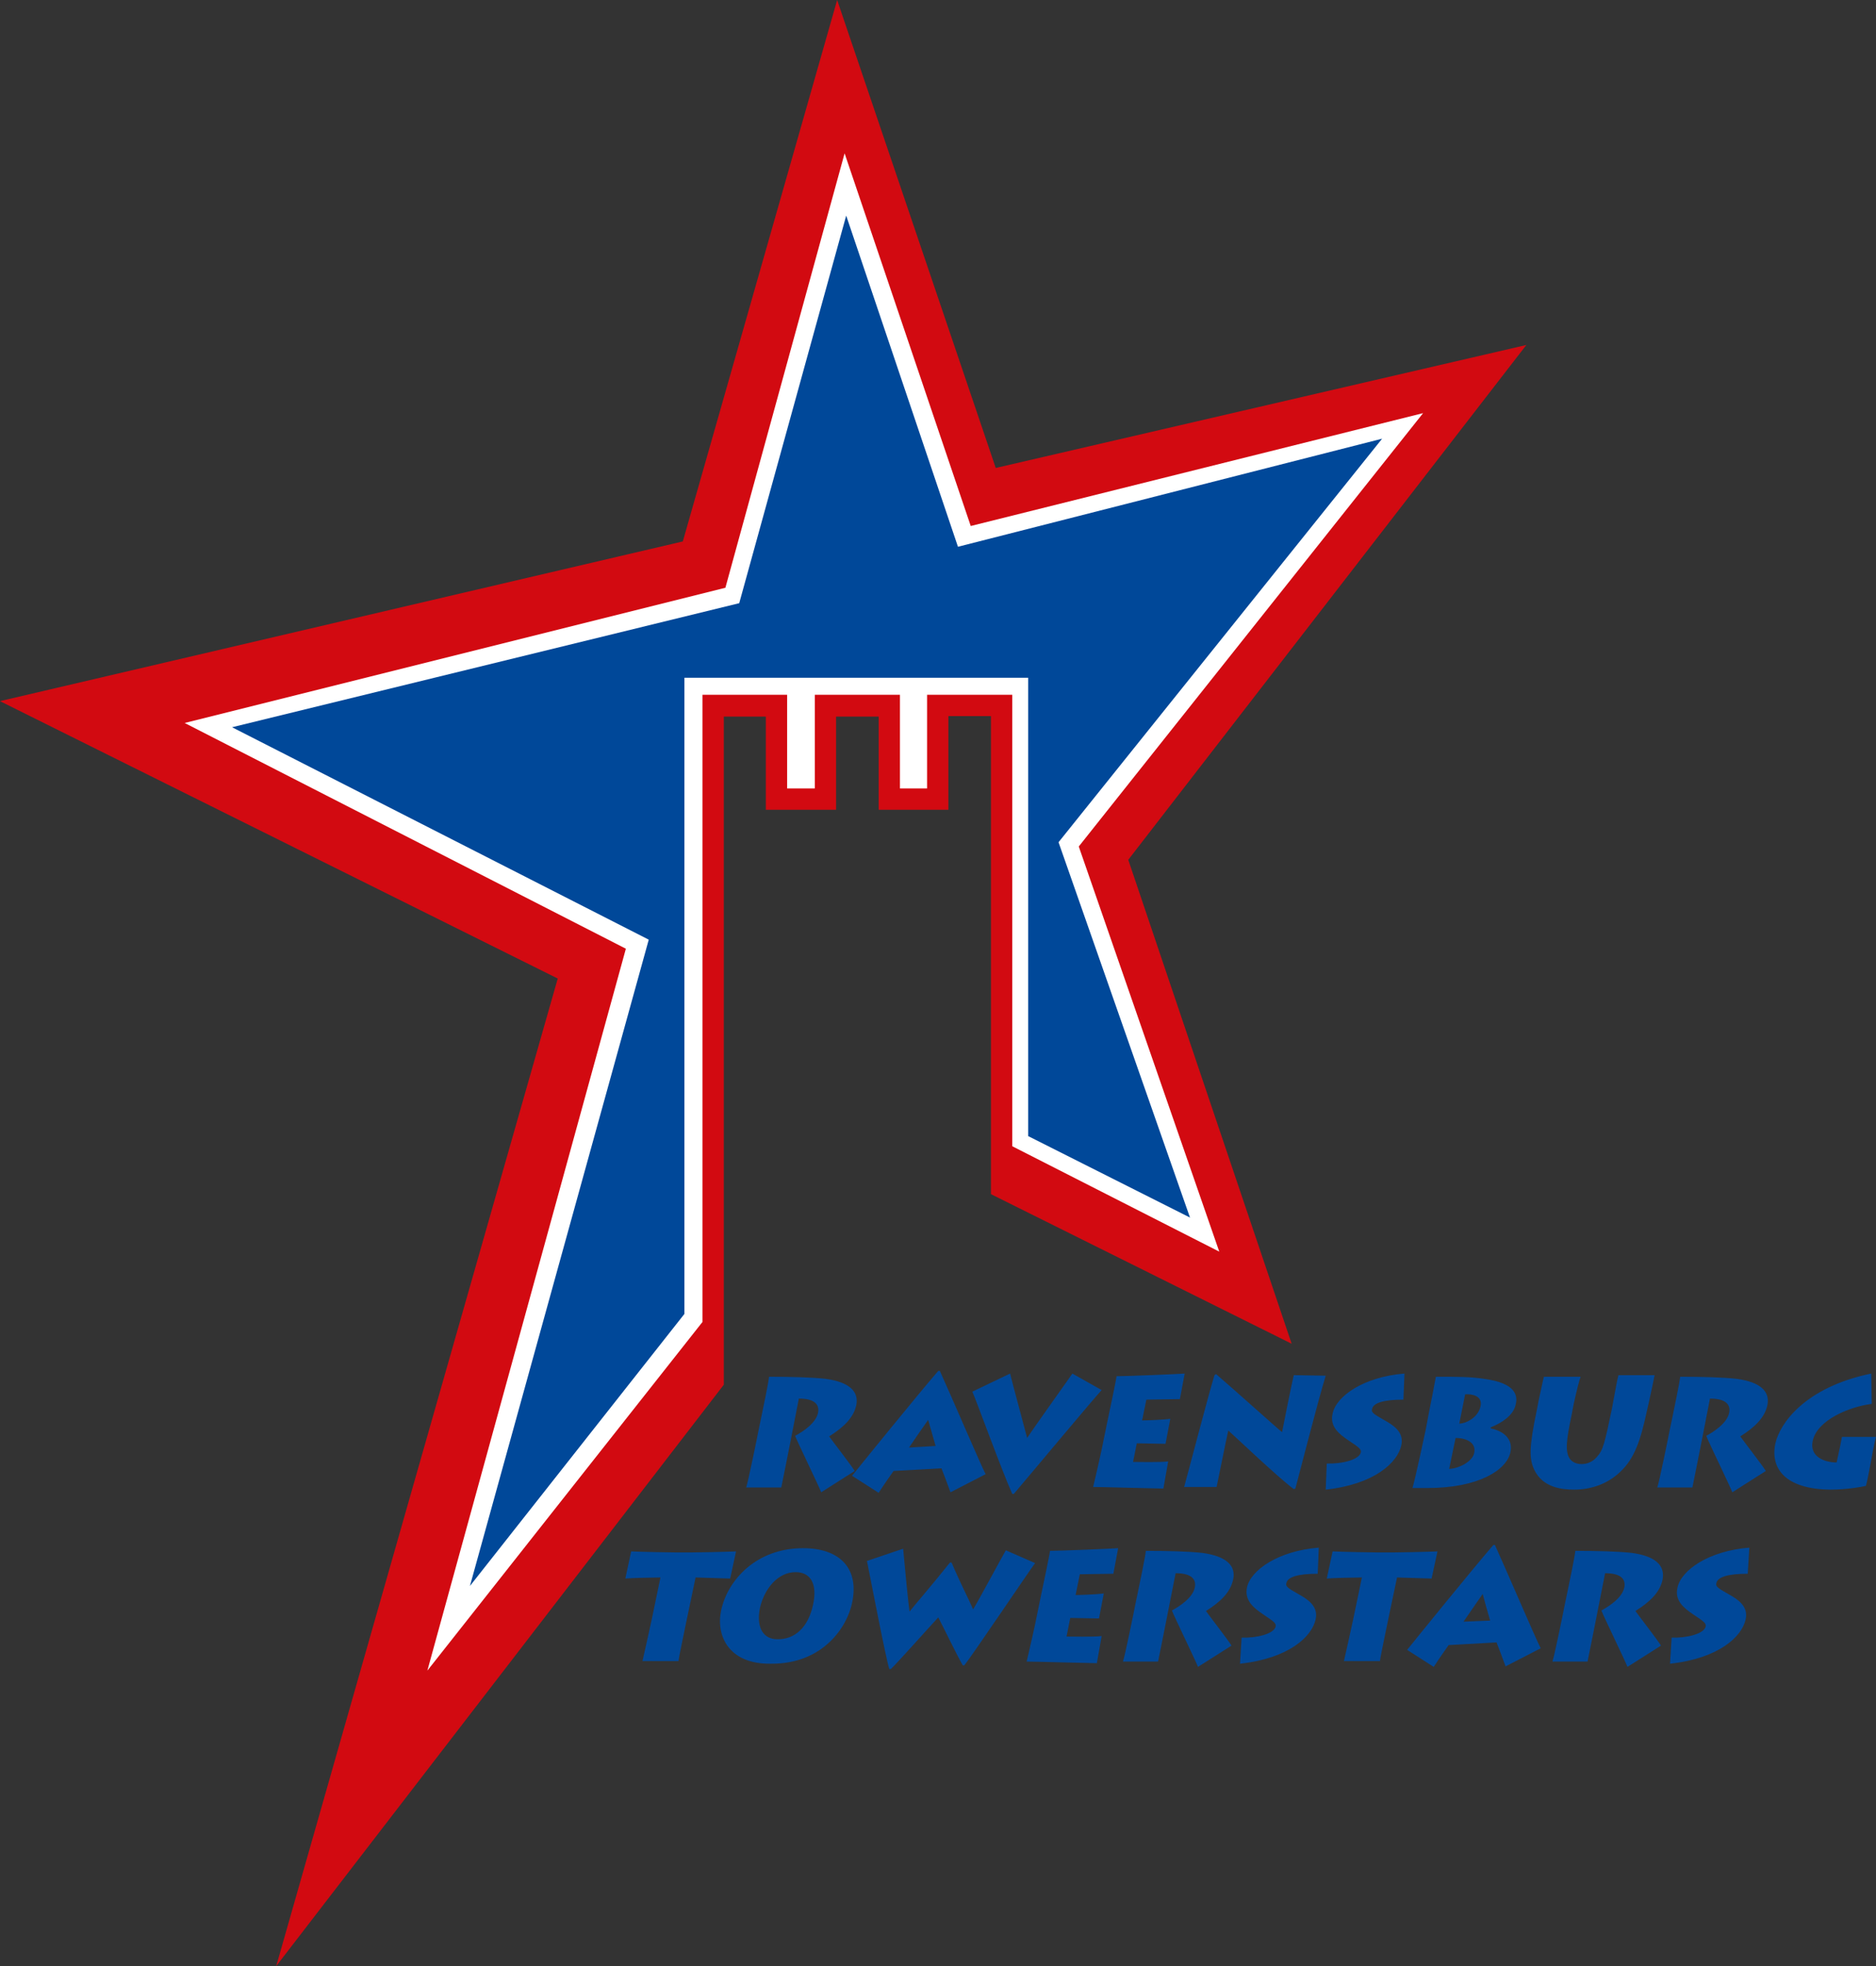
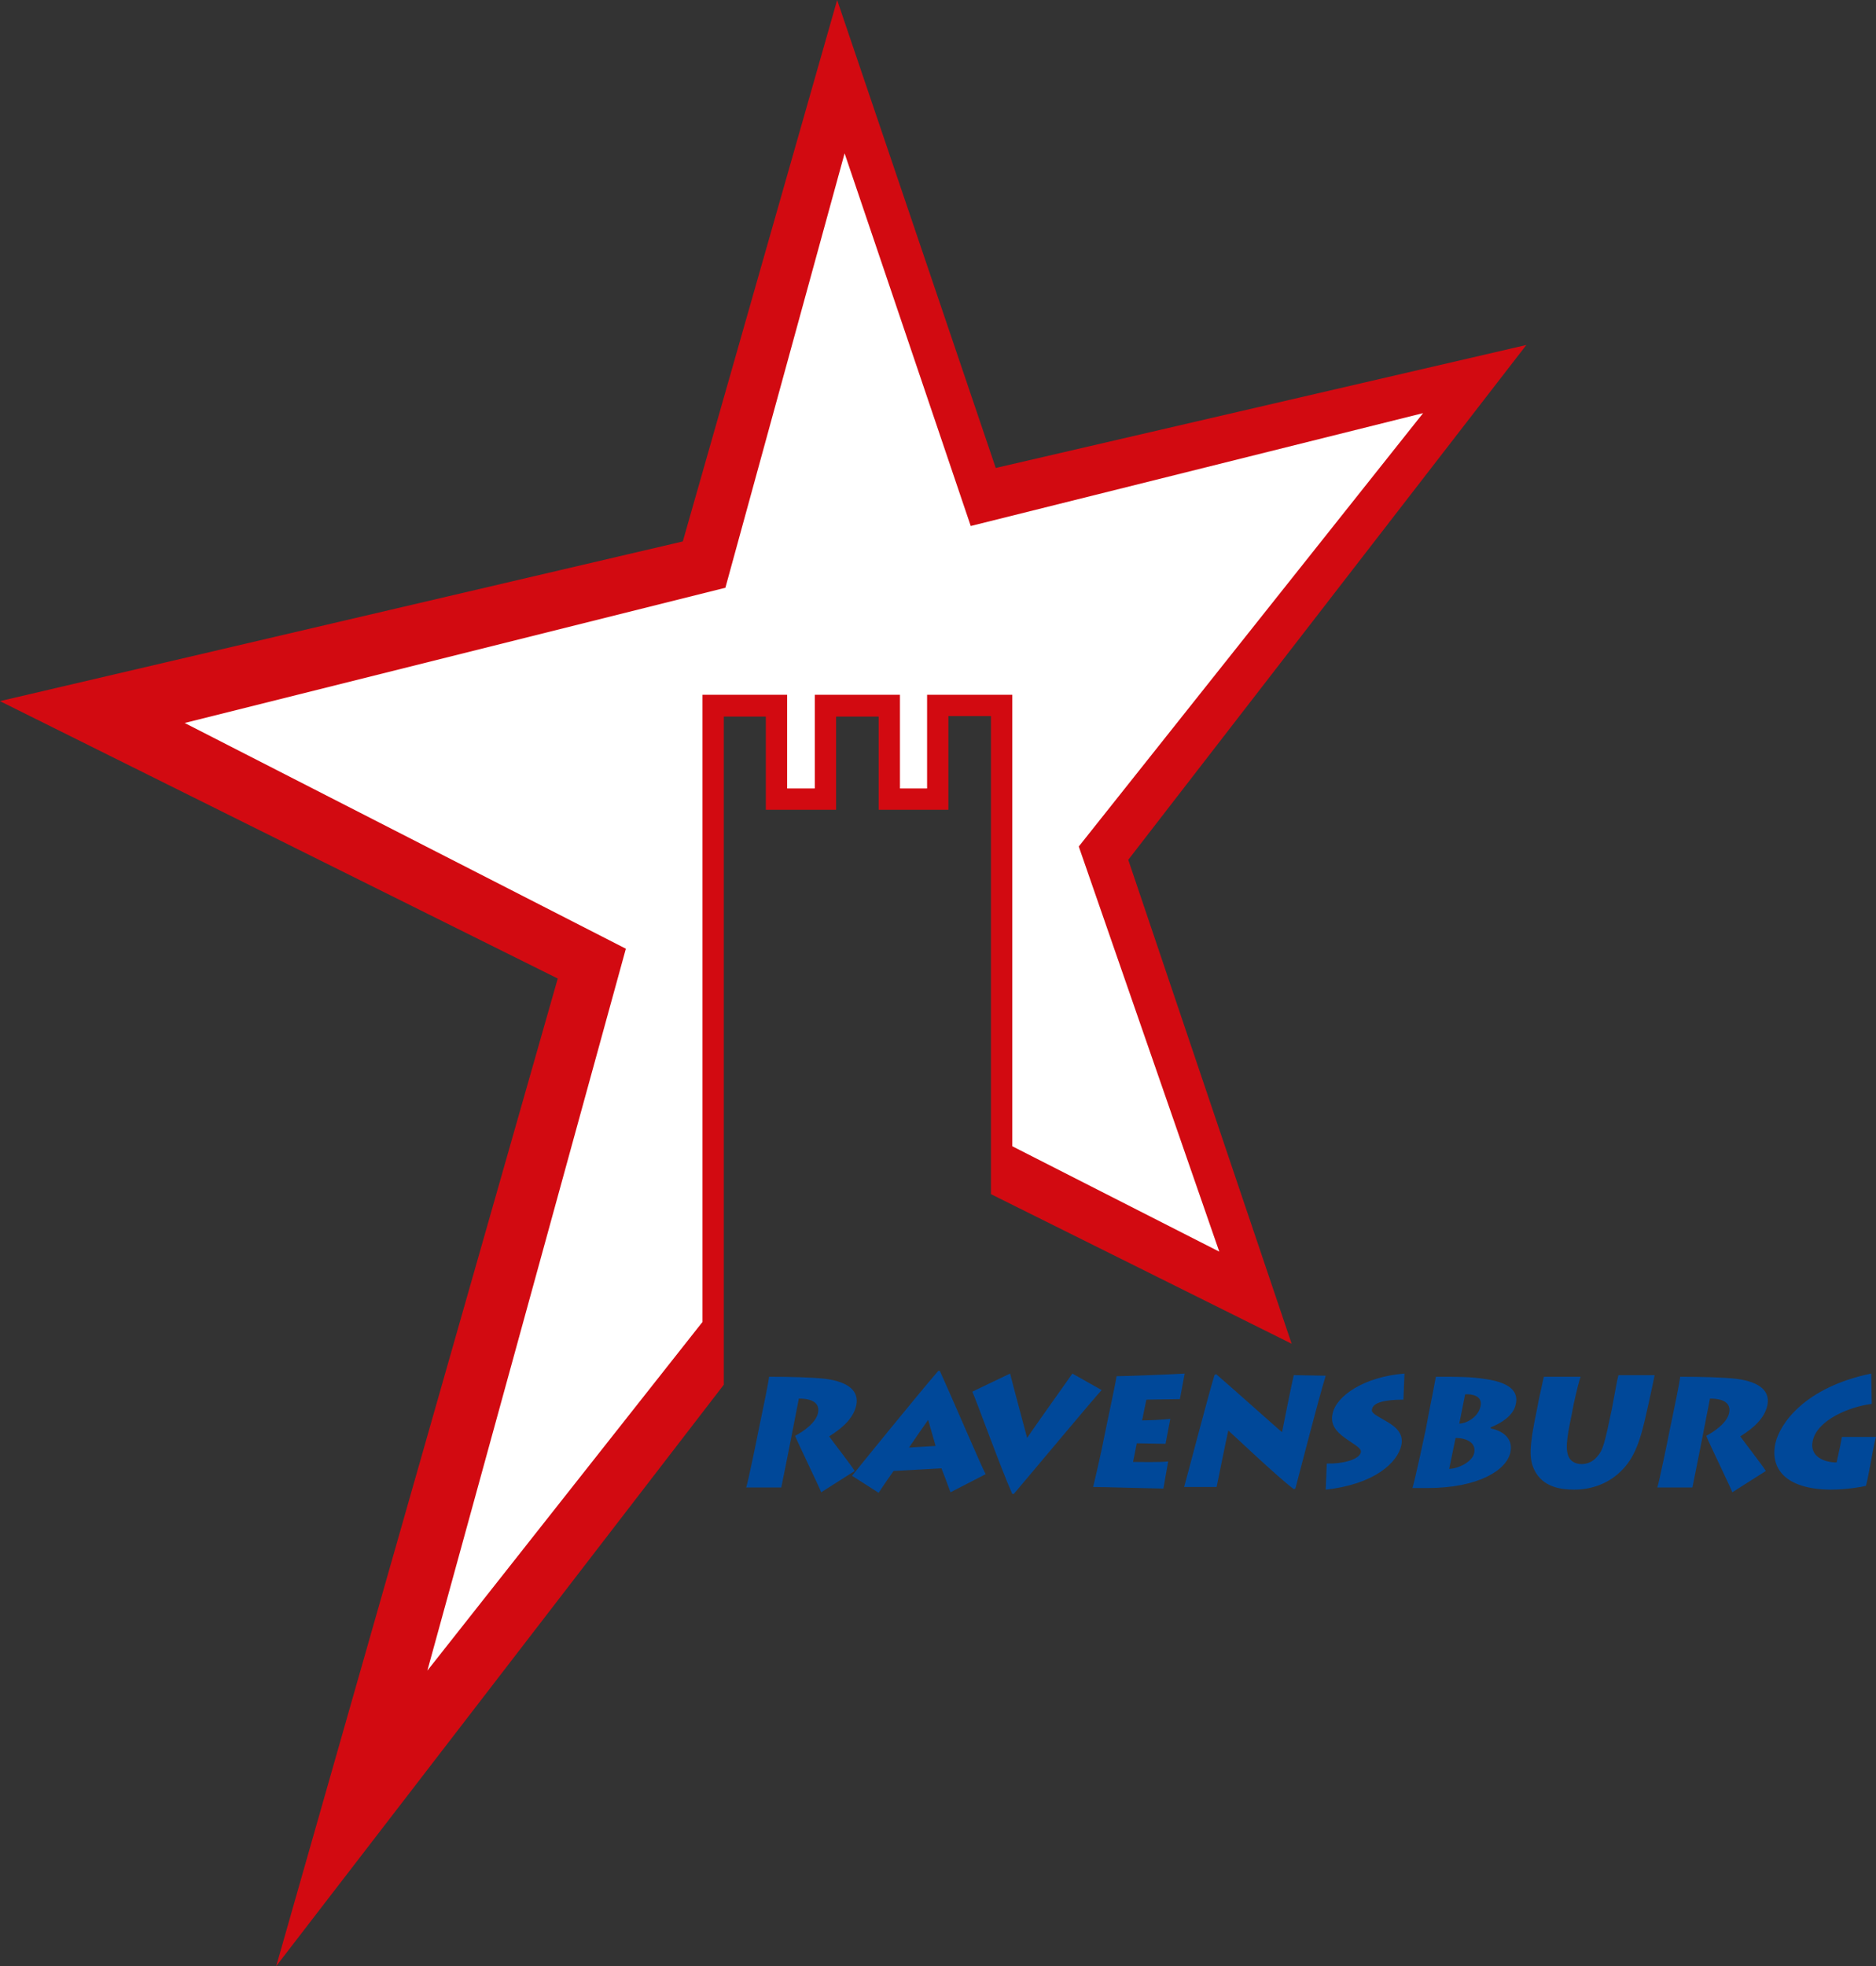
<svg xmlns="http://www.w3.org/2000/svg" version="1.1" id="Ebene_1" x="0px" y="0px" viewBox="0 0 352.5 369.3" style="enable-background:new 0 0 352.5 369.3;" xml:space="preserve">
  <rect x="0" y="0" width="352.5" height="369.3" fill="#333333" stroke="none" />
  <style type="text/css">
	.st0{fill:#D20A11;}
	.st1{fill:#FFFFFF;}
	.st2{fill:#004899;}
</style>
  <g>
    <polygon class="st0" points="186.2,224.2 186.2,134.5 178.2,134.5 178.2,152.1 165.1,152.1 165.1,134.6 157.1,134.6 157.1,152.1    143.9,152.1 143.9,134.6 136,134.6 136,260.1 51.9,369.3 104.8,183.8 0,131.7 0.4,131.6 128.3,101.7 157.3,0 187.1,87.9    286.8,64.8 212,161.5 242.7,252.4 186.4,224.4 186.2,224.3  " />
    <polygon class="st1" points="132,248.3 80.3,313.8 117.6,178.2 34.7,135.8 136.3,110.4 158.7,28.8 182.4,98.8 267.4,77.6    202.7,159 229.1,235.1 190.2,215.3 190.2,130.5 174.2,130.5 174.2,148.1 169.1,148.1 169.1,130.5 153.1,130.5 153.1,148.1    147.9,148.1 147.9,130.5 132,130.5  " />
-     <polygon class="st2" points="128.6,246.8 88.3,297.9 121.9,176.5 43.6,136.6 138.9,113.3 159,40.5 180,102.7 259.7,82.4    198.9,158.2 223.6,228.7 193.2,213.4 193.2,127.3 128.6,127.3  " />
-     <path class="st2" d="M314.1,307.6c2.8,0.1,6.1-0.7,6.4-2.1c0.1-0.6-0.3-0.9-2.4-2.3c-1.6-1.1-3.5-2.5-2.9-5   c0.7-3.3,5.9-6.9,13.5-7.5l-0.3,4.9c-3.7,0-5.7,0.6-5.9,1.8c-0.2,0.7,0.7,1.1,2.4,2.1c1.4,0.8,3.7,2.1,3.1,4.7   c-0.7,3.2-5,7.3-14.2,8.3L314.1,307.6z M300.1,303.1c-0.2,1.1-1.7,8.5-1.8,9h-6.6c0.3-0.7,2.2-10,2.3-10.6l0.5-2.4   c0.2-0.9,1.5-7.2,1.5-7.8c4,0,8.1,0.1,10.7,0.4c4.3,0.6,6.2,2.3,5.7,5c-0.5,2.4-2.4,4.2-5.1,5.9c0.7,1,4.2,5.5,4.8,6.5l-6.3,4   c-0.4-1.1-4.4-9.3-4.9-10.6c1.5-0.8,3.9-2.4,4.3-4.3c0.3-1.4-0.4-2.7-3.6-2.7L300.1,303.1z M280,304.4c-0.5-1.7-1.1-3.8-1.4-5   c-1,1.4-2.5,3.6-3.6,5.2L280,304.4z M264.4,309.9c1.2-1.5,12.3-15.2,16.2-19.7h0.3c2.4,5.3,7.7,17.7,8.6,19.4l-6.6,3.4   c-0.5-1.4-1.5-4-1.7-4.5l-9,0.5c-0.3,0.4-1.9,2.7-2.8,4.1L264.4,309.9z M252.5,312.1c0.2-0.8,1.1-4.9,1.8-8.1l1.6-7.7   c-1.4,0-5.6,0.1-6.6,0.2l1.1-5.1c1.3,0.1,8.3,0.2,8.6,0.2h2.6c0.6,0,7-0.1,8.5-0.2l-1.1,5.1c-0.6,0-6-0.2-6.5-0.2l-1.7,8.1   c-0.6,3-1.5,7.1-1.5,7.6H252.5z M233.3,307.6c2.8,0.1,6.1-0.7,6.4-2.1c0.1-0.6-0.3-0.9-2.4-2.3c-1.6-1.1-3.5-2.5-3-5   c0.7-3.3,5.9-6.9,13.5-7.5l-0.2,4.9c-3.7,0-5.7,0.6-5.9,1.8c-0.2,0.7,0.7,1.1,2.4,2.1c1.4,0.8,3.7,2.1,3.1,4.7   c-0.7,3.2-5,7.3-14.2,8.3L233.3,307.6z M219.4,303.1c-0.2,1.1-1.7,8.5-1.8,9H211c0.3-0.7,2.2-10,2.3-10.6l0.5-2.4   c0.2-0.9,1.5-7.2,1.5-7.8c4,0,8.1,0.1,10.7,0.4c4.3,0.6,6.3,2.3,5.7,5c-0.5,2.4-2.4,4.2-5.1,5.9c0.7,1,4.2,5.5,4.8,6.5l-6.3,4   c-0.4-1.1-4.4-9.3-4.9-10.6c1.5-0.8,3.9-2.4,4.3-4.3c0.3-1.4-0.4-2.7-3.6-2.7L219.4,303.1z M206.1,312.4c-1.1,0-11.7-0.3-13.2-0.3   c0.4-1.6,1.8-7.8,1.9-8.5l0.8-3.9c0.1-0.5,1.6-7.5,1.7-8.4c1.7,0,11.7-0.4,12.8-0.5l-0.9,4.8c-1.1,0-5.8,0.1-6.3,0.1l-0.8,3.9   c0.6,0,4-0.1,5.3-0.3l-0.9,4.7c-0.8,0-4.7-0.1-5.4-0.1l-0.7,3.5c0.8,0,5.2,0.1,6.6-0.1L206.1,312.4z M194.5,293.6   c-0.8,1-11.7,17.2-13.3,19.2h-0.3c-1.2-2.1-3.8-7.5-4.6-9c-2.4,2.6-7.1,7.9-8.9,9.7h-0.3c-0.7-2.2-3.5-16.9-4.2-20.3l6.8-2.3   c0.3,3.4,1,10.5,1.2,11.8c0.7-0.9,4-4.7,7.6-9.2h0.3c1.7,4,3.3,7,4,8.7h0.1c1-1.6,5.1-9.3,6.1-11L194.5,293.6z M152.8,301.3   c0.8-3.8-0.5-6-3.3-6c-3.4,0-5.9,3.2-6.7,6.7c-0.8,3.9,0.8,5.9,3.2,5.9C149.3,308,151.9,305.7,152.8,301.3L152.8,301.3z    M135.5,302.5c1.2-5.7,6.6-11.7,15.4-11.7c7,0,10.6,3.9,9.2,10.3c-0.9,4.4-5.4,11.5-15.3,11.4C136.9,312.6,134.5,307.2,135.5,302.5   L135.5,302.5z M120.7,312.1c0.2-0.8,1.1-4.9,1.8-8.1l1.6-7.7c-1.4,0-5.6,0.1-6.6,0.2l1.1-5.1c1.3,0.1,8.3,0.2,8.6,0.2h2.6   c0.6,0,7-0.1,8.5-0.2l-1.1,5.1c-0.6,0-6-0.2-6.5-0.2l-1.7,8.1c-0.6,3-1.5,7.1-1.5,7.6H120.7z" />
    <path class="st2" d="M351.5,274.8c-0.2,1.1-0.7,3.7-0.9,4.3c-0.8,0.2-3.7,0.7-6.7,0.7c-8.6-0.1-11.3-4.1-10.3-8.7   c0.8-3.6,5.4-10.5,18-13.1l0.1,5.7c-4.1,0.5-10.3,3-11.1,7c-0.6,2.9,2.2,4,4.5,4l0.5-2.3c0.2-0.8,0.3-1.6,0.5-2.5h6.4   c-0.3,1.1-0.4,1.8-0.6,2.7L351.5,274.8z M319.8,270.4c-0.2,1.1-1.7,8.5-1.8,9h-6.6c0.3-0.7,2.2-10,2.3-10.6l0.5-2.4   c0.2-0.9,1.5-7.2,1.5-7.8c4,0,8.1,0.1,10.7,0.4c4.3,0.6,6.2,2.3,5.7,4.9c-0.5,2.4-2.4,4.2-5.1,5.9c0.7,1,4.2,5.5,4.8,6.5l-6.3,4   c-0.4-1.1-4.4-9.3-4.9-10.6c1.5-0.8,3.9-2.4,4.3-4.3c0.3-1.4-0.4-2.7-3.6-2.7L319.8,270.4z M295.3,265.8c-1,4.7-1.2,6.8-0.4,8.1   c0.5,0.8,1.4,1.1,2.3,1.1c1,0,2.1-0.4,2.9-1.4c1.1-1.2,1.4-2.4,2.8-9.1l0.2-1.1c0.4-2,0.7-4,1-5.1h6.8c-0.1,0.6-0.6,2.9-1.1,5.2   l-0.3,1.3c-1.2,5.6-2.3,9.1-5.1,11.7c-2.3,2.2-5.4,3.3-8.6,3.3c-2.4,0-5.9-0.4-7.5-3.7c-1-2.1-1-4.3,0.5-11.4l0.3-1.6   c0.3-1.3,0.8-3.8,1-4.5h6.9c-0.3,0.8-0.7,2.4-1.3,5.1L295.3,265.8z M274.2,267.4c1.3,0,3.6-1.2,4-3.3c0.4-1.9-1.6-2.3-2.9-2.2   L274.2,267.4z M272.3,275.9c1.6,0,4.4-1.3,4.7-3c0.4-1.9-1.4-2.8-3.5-2.8L272.3,275.9z M268.5,265.3c0.2-0.9,1.2-6.1,1.3-6.7   c4.3,0,6.5,0,9.1,0.4c6,0.8,6.3,3.2,5.9,4.8c-0.2,1.1-1.2,2.9-4.7,4.3l0,0.2c2,0.4,4.3,1.7,3.7,4.5c-0.7,3.3-5.9,6.7-15.6,6.7h-2.8   c0.5-1.6,2.4-10.5,2.5-11L268.5,265.3z M249.3,274.9c2.8,0.1,6.1-0.7,6.4-2.1c0.1-0.6-0.3-0.9-2.4-2.3c-1.6-1.1-3.5-2.5-2.9-5   c0.7-3.3,5.9-6.9,13.5-7.5l-0.2,4.9c-3.7,0-5.7,0.6-5.9,1.8c-0.2,0.7,0.7,1.1,2.4,2.1c1.4,0.8,3.7,2.1,3.1,4.7   c-0.7,3.2-5,7.3-14.2,8.3L249.3,274.9z M222.5,279.3c0.6-2.1,4.5-17.1,5.7-21l0.3-0.2c3.5,3,11.5,10.2,12.4,10.9   c0.3-1.6,1.9-9.5,2.2-10.7l6,0.1c-0.7,2.3-1.9,6.7-3,10.9c-1.1,4.2-2.2,8.4-2.7,10.3l-0.3,0.1c-3.1-2.3-11.9-10.7-12.3-11   c-0.3,1.2-2,9.7-2.2,10.6L222.5,279.3z M218.6,279.6c-1.1,0-11.7-0.3-13.2-0.3c0.4-1.6,1.8-7.8,1.9-8.5l0.8-3.9   c0.1-0.5,1.6-7.5,1.7-8.4c1.7,0,11.7-0.4,12.8-0.5l-0.9,4.8c-1.1,0-5.8,0.1-6.3,0.1l-0.8,3.9c0.6,0,4-0.1,5.3-0.3l-0.9,4.7   c-0.8,0-4.7-0.1-5.4-0.1l-0.7,3.5c0.8,0,5.2,0.1,6.6-0.1L218.6,279.6z M207,261.1c-1.5,1.6-13.6,16.1-16.5,19.5h-0.3   c-2.1-4.7-6.8-17.7-7.5-19.2l7.1-3.4c0.3,1.3,2.7,10.2,3.2,12.1c1.3-2,7.9-11.2,8.5-12.1L207,261.1z M175.8,271.6   c-0.5-1.7-1.1-3.8-1.4-4.9c-1,1.4-2.5,3.6-3.6,5.2L175.8,271.6z M160.1,277.2c1.2-1.5,12.3-15.2,16.2-19.7h0.3   c2.4,5.3,7.7,17.7,8.6,19.4l-6.6,3.4c-0.5-1.4-1.5-4-1.7-4.5l-9,0.5c-0.3,0.4-1.9,2.7-2.8,4.1L160.1,277.2z M148.6,270.4   c-0.2,1.1-1.7,8.5-1.8,9h-6.6c0.3-0.7,2.2-10,2.3-10.6l0.5-2.4c0.2-0.9,1.5-7.2,1.5-7.8c4,0,8.1,0.1,10.7,0.4   c4.3,0.6,6.2,2.3,5.7,4.9c-0.5,2.4-2.4,4.2-5.1,5.9c0.7,1,4.2,5.5,4.8,6.5l-6.3,4c-0.4-1.1-4.4-9.3-4.9-10.6   c1.5-0.8,3.9-2.4,4.3-4.3c0.3-1.4-0.4-2.7-3.6-2.7L148.6,270.4z" />
  </g>
</svg>